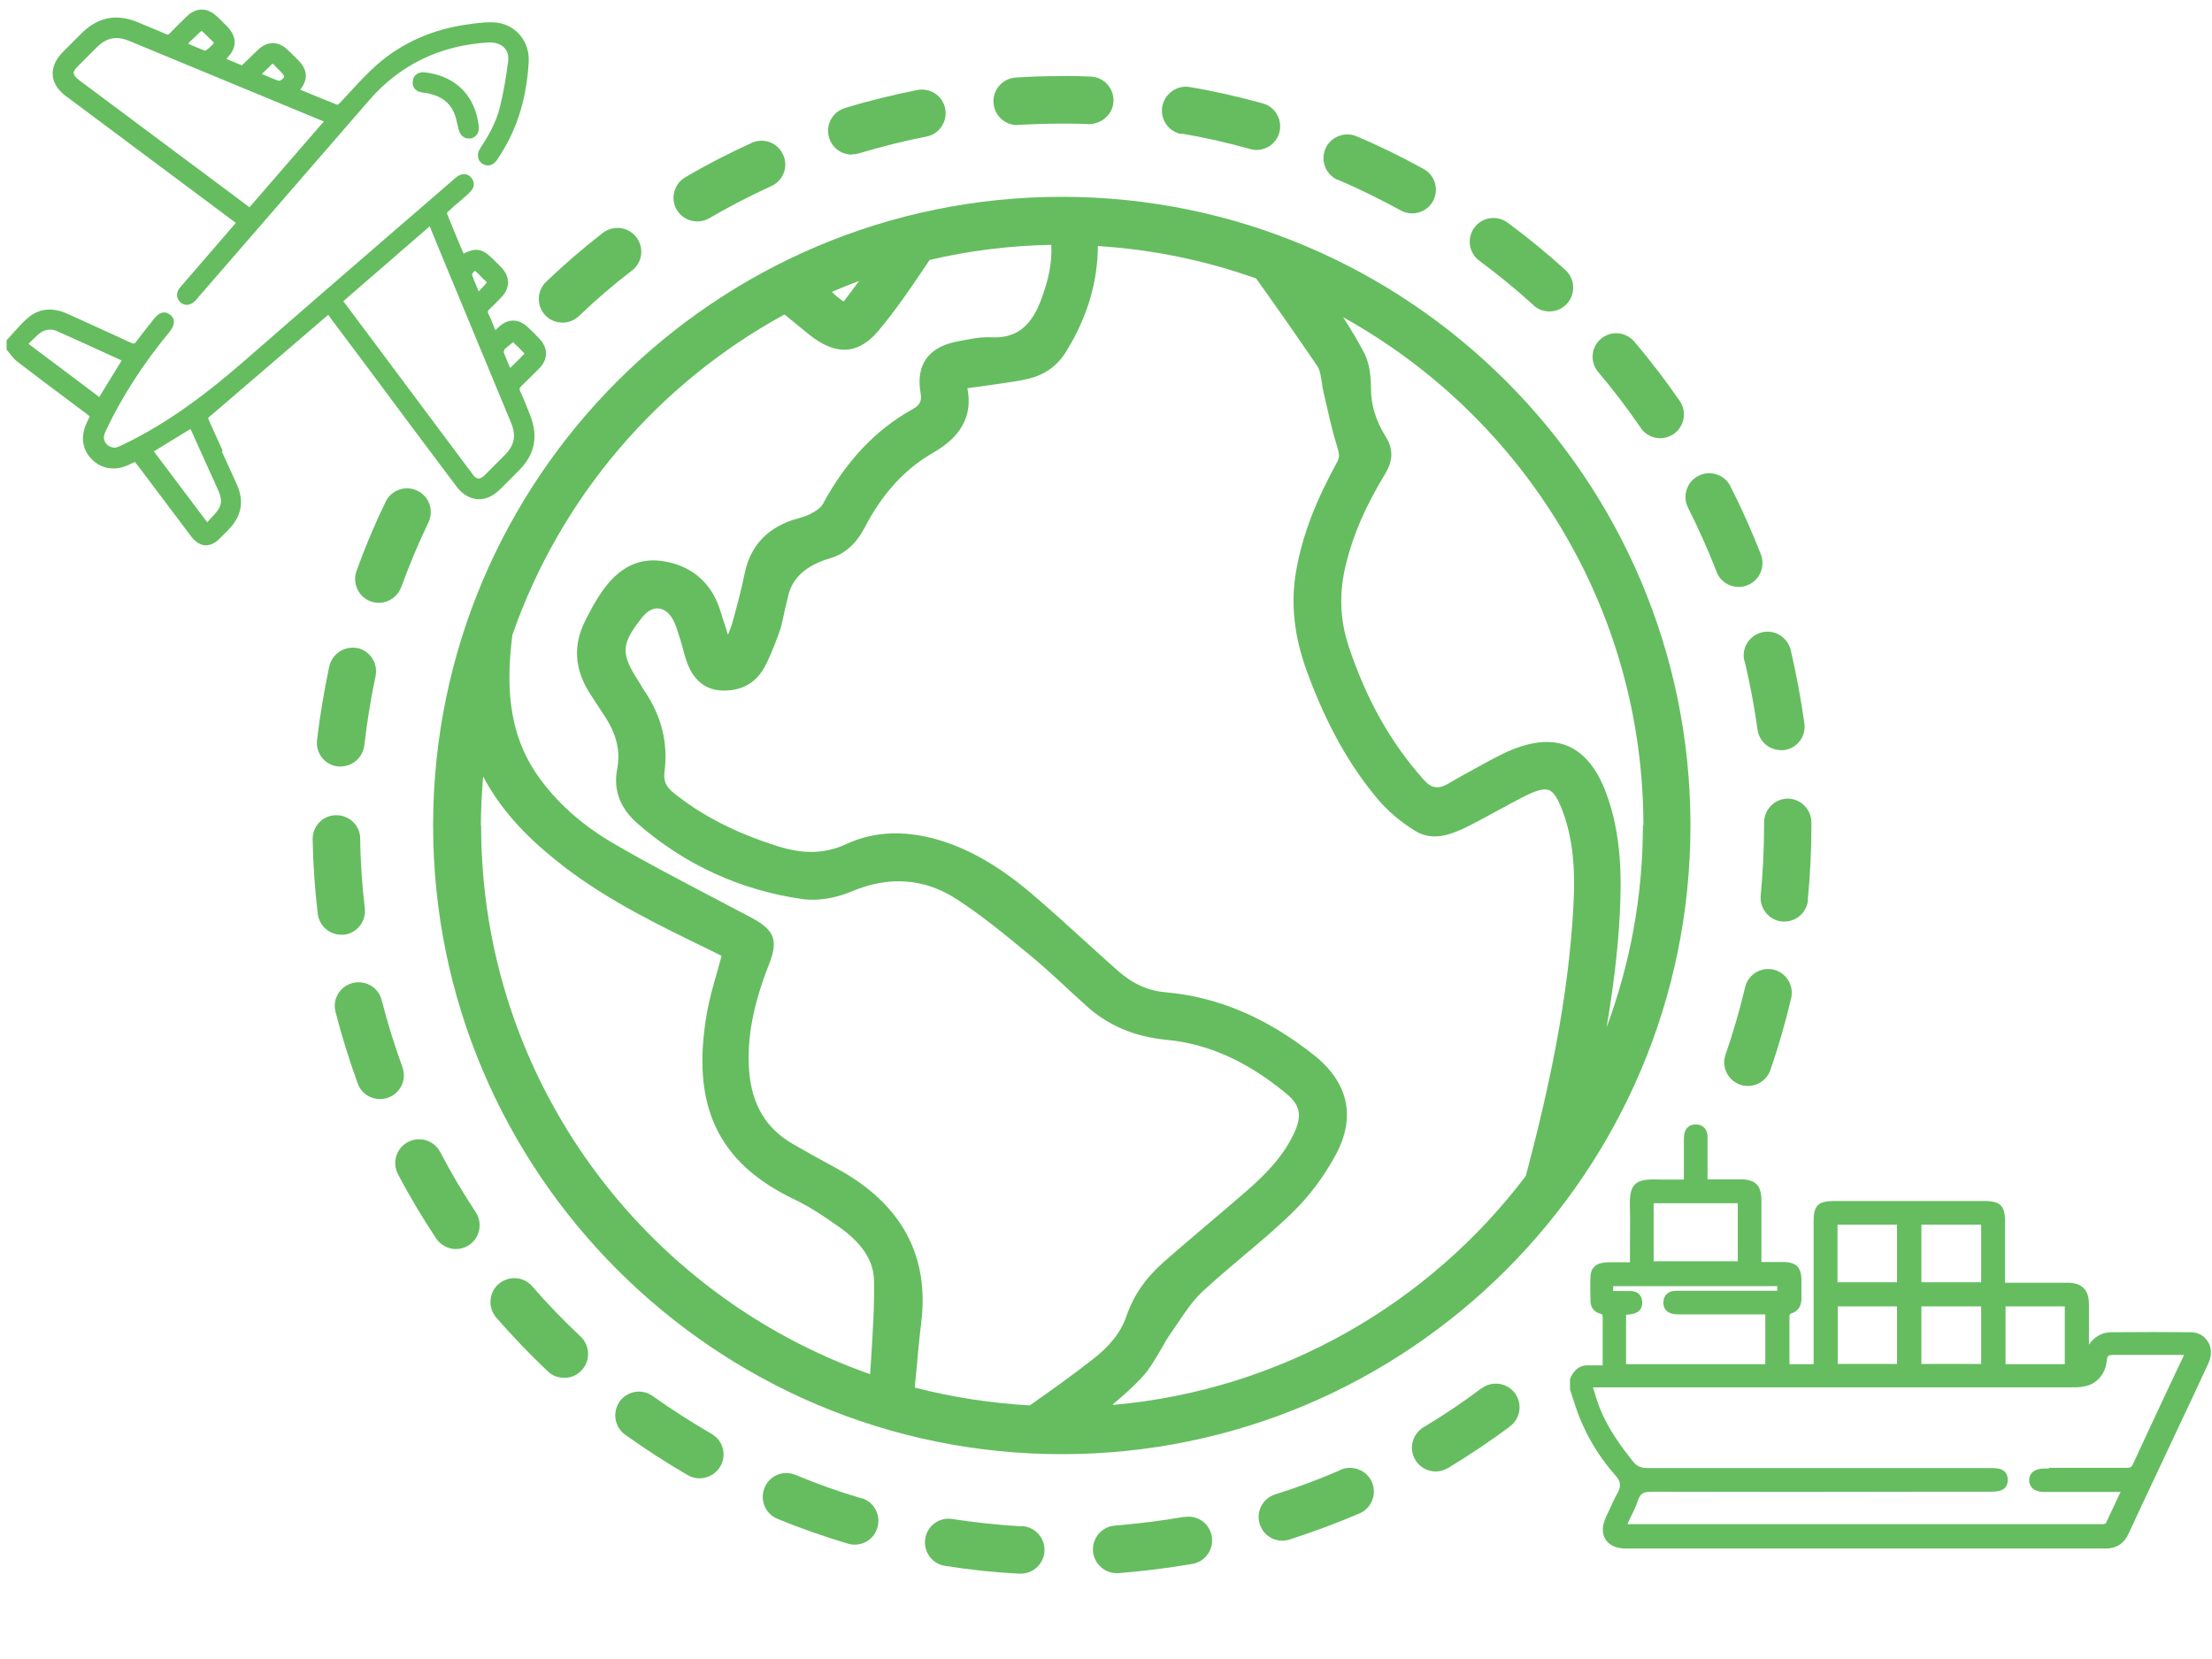
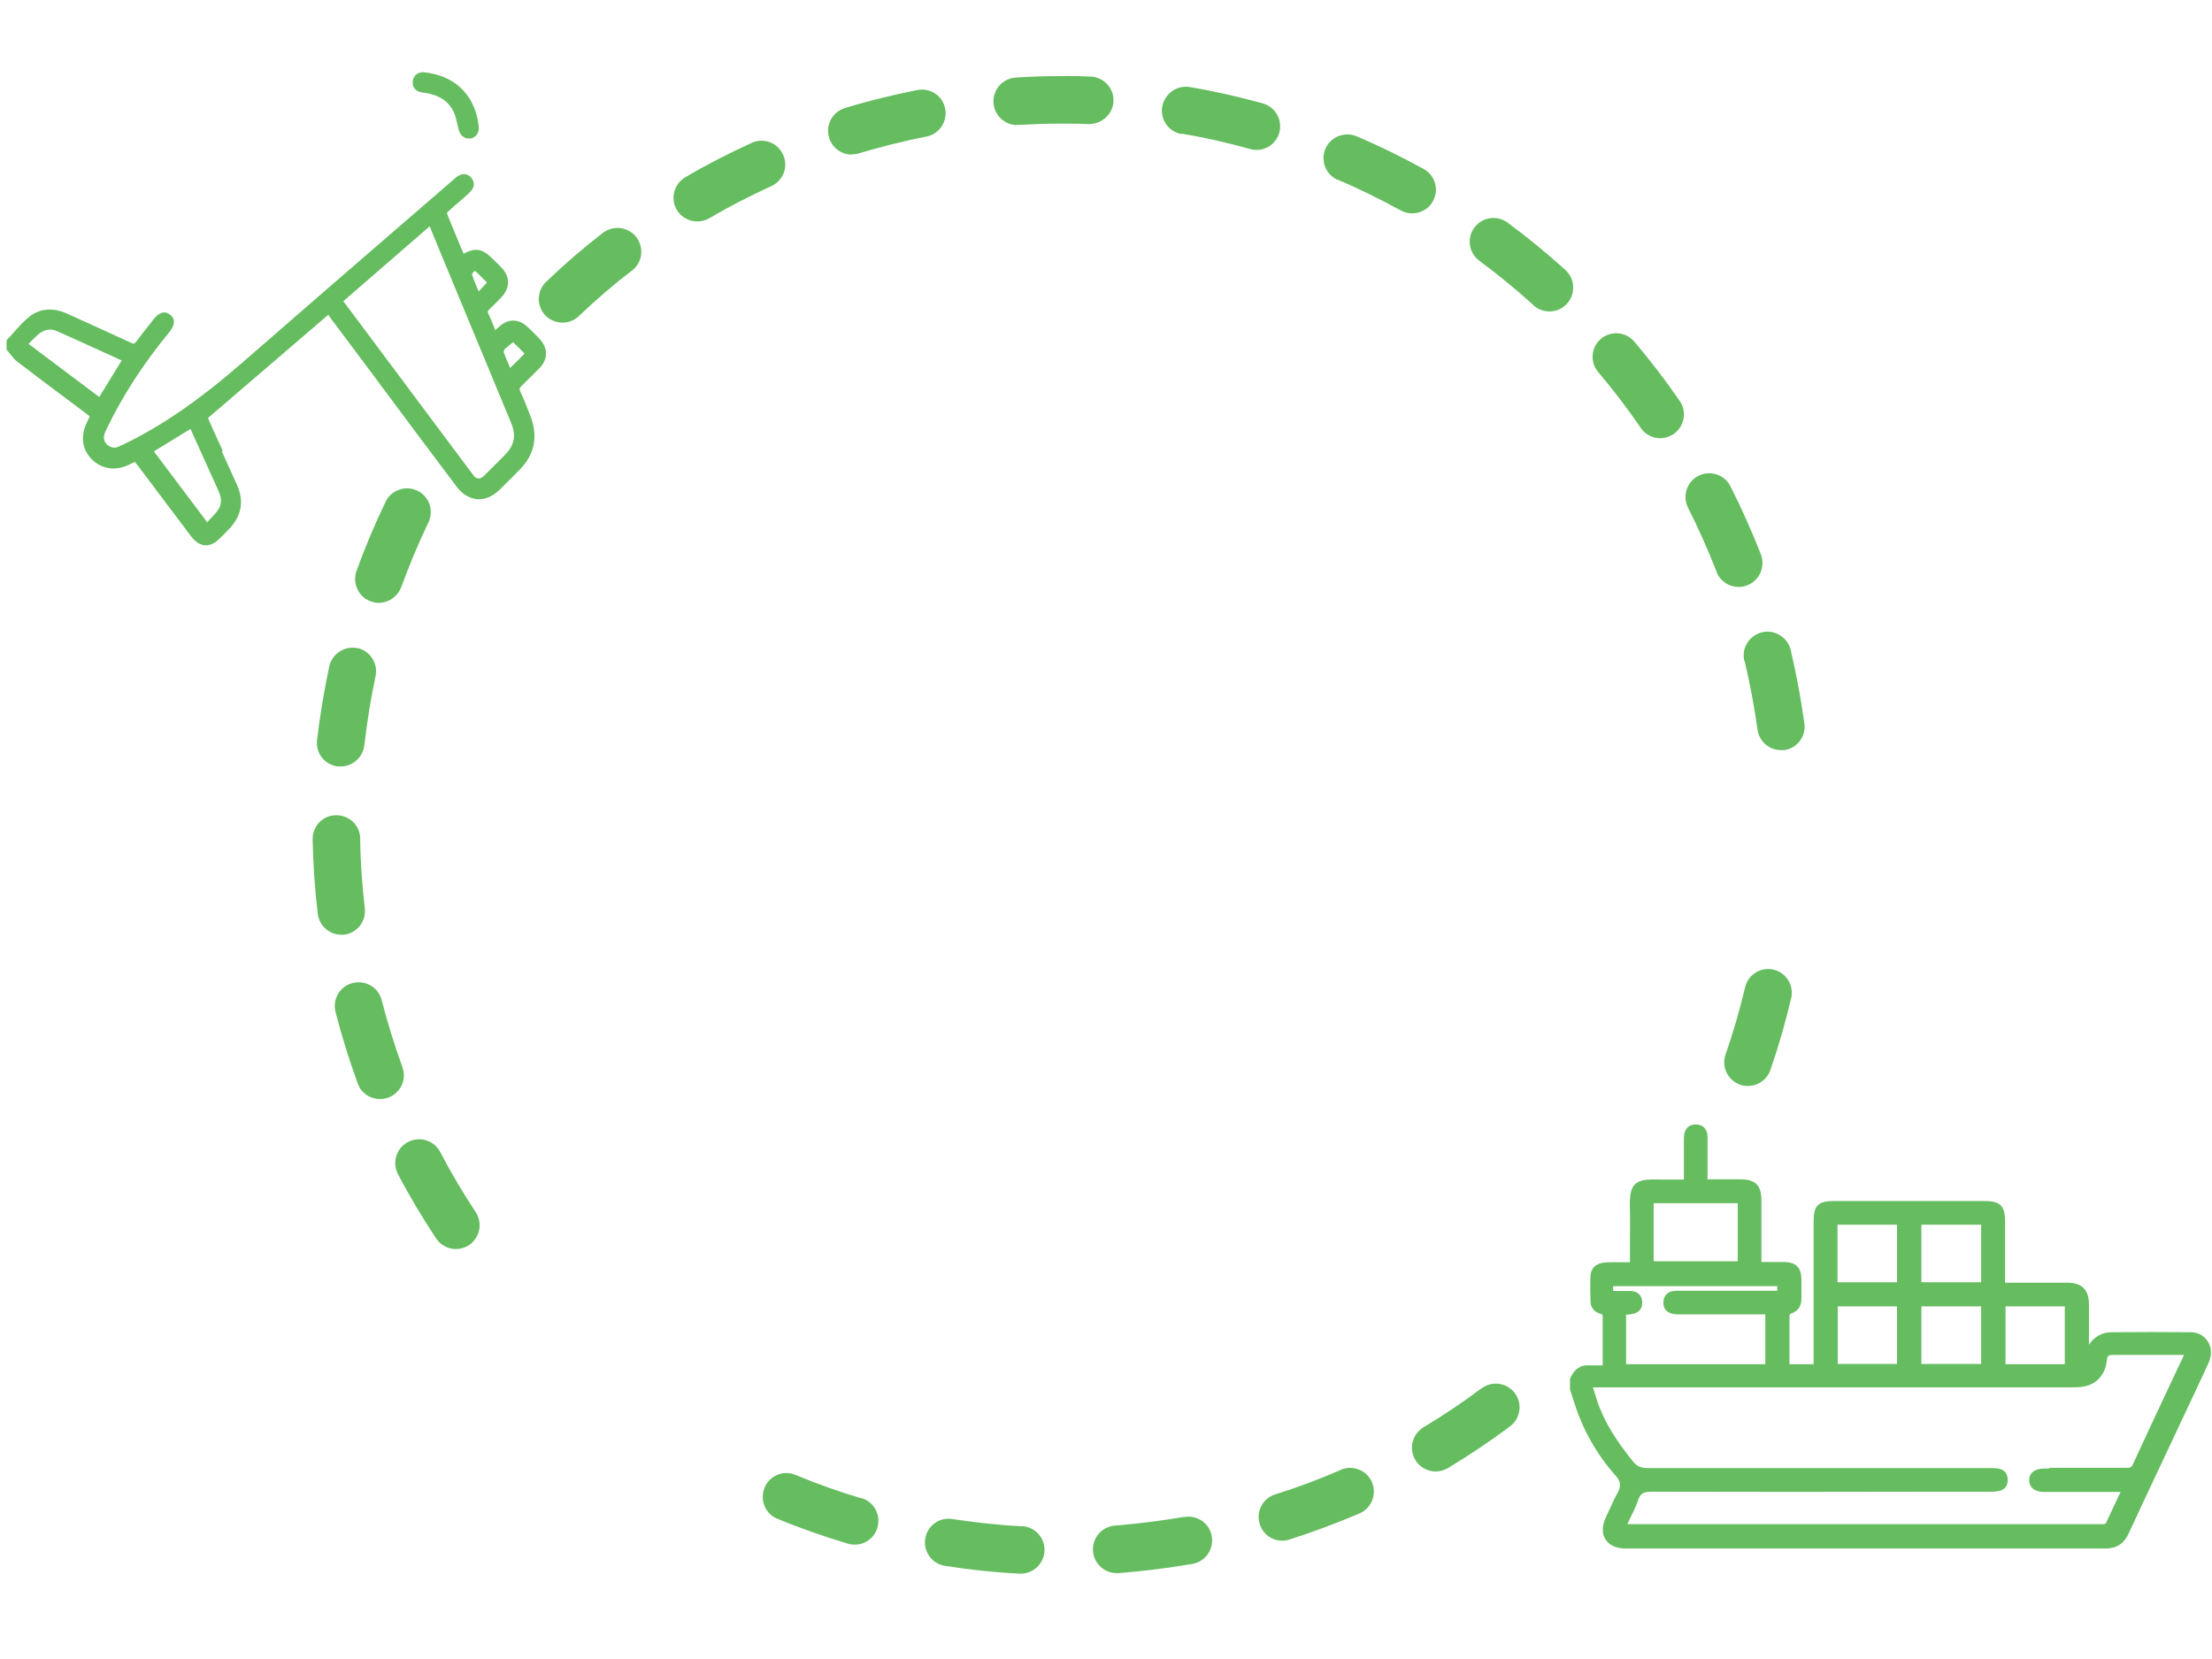
<svg xmlns="http://www.w3.org/2000/svg" width="80" height="60" viewBox="0 0 80 60" fill="none">
  <path d="M8.052 16.299L7.664 15.443C7.62 15.355 7.585 15.258 7.55 15.179L7.523 15.117L11.871 11.386C11.871 11.386 11.933 11.466 11.96 11.51L13.353 13.371C14.402 14.782 15.452 16.193 16.51 17.595C16.713 17.869 16.978 18.027 17.26 18.054C17.542 18.072 17.816 17.957 18.063 17.719C18.31 17.472 18.556 17.234 18.795 16.987C19.341 16.431 19.474 15.778 19.174 15.02C19.059 14.729 18.945 14.429 18.812 14.147C18.777 14.068 18.786 14.032 18.856 13.962C19.077 13.75 19.297 13.53 19.518 13.309C19.827 12.983 19.818 12.586 19.518 12.259C19.386 12.118 19.244 11.977 19.103 11.845C18.759 11.51 18.363 11.51 18.019 11.845L17.913 11.942L17.869 11.827C17.798 11.651 17.736 11.492 17.657 11.333C17.631 11.272 17.639 11.254 17.683 11.201C17.842 11.051 17.992 10.901 18.142 10.742C18.451 10.416 18.451 10.011 18.142 9.684C18.072 9.605 17.992 9.534 17.922 9.464L17.825 9.367C17.454 8.996 17.216 8.943 16.766 9.173L16.66 8.926C16.493 8.52 16.325 8.123 16.166 7.726C16.166 7.709 16.184 7.664 16.202 7.656C16.343 7.523 16.484 7.4 16.634 7.276C16.74 7.188 16.846 7.091 16.951 6.994C17.066 6.888 17.137 6.782 17.137 6.668C17.137 6.58 17.101 6.491 17.031 6.412C16.96 6.333 16.757 6.183 16.457 6.447C15.725 7.082 14.993 7.717 14.253 8.352C12.462 9.905 10.601 11.51 8.784 13.097C7.214 14.464 5.839 15.417 4.436 16.087C4.366 16.122 4.295 16.149 4.233 16.175C4.119 16.211 3.995 16.175 3.898 16.105C3.81 16.034 3.757 15.928 3.757 15.823C3.757 15.734 3.801 15.629 3.845 15.54C4.427 14.315 5.204 13.124 6.13 12.004C6.244 11.863 6.297 11.73 6.288 11.616C6.288 11.527 6.236 11.448 6.156 11.386C6.059 11.307 5.953 11.28 5.847 11.316C5.75 11.342 5.653 11.422 5.556 11.545L5.468 11.66C5.292 11.88 5.107 12.11 4.939 12.339C4.868 12.436 4.842 12.445 4.727 12.392C4.216 12.154 3.704 11.924 3.184 11.686C2.937 11.572 2.69 11.466 2.443 11.351C1.932 11.113 1.455 11.148 1.067 11.448C0.856 11.616 0.679 11.819 0.503 12.012C0.423 12.101 0.353 12.189 0.265 12.277L0.238 12.304V12.639L0.256 12.665C0.256 12.665 0.326 12.753 0.362 12.797C0.441 12.895 0.52 13 0.626 13.08C1.244 13.556 1.87 14.023 2.496 14.491L3.131 14.967C3.131 14.967 3.202 15.02 3.237 15.055H3.246L3.14 15.285C2.902 15.778 2.972 16.272 3.325 16.616C3.678 16.969 4.172 17.04 4.657 16.81L4.877 16.705C4.913 16.758 4.948 16.793 4.983 16.837L5.627 17.692C6.059 18.266 6.482 18.83 6.915 19.403C7.065 19.597 7.232 19.703 7.409 19.721C7.417 19.721 7.435 19.721 7.444 19.721C7.611 19.721 7.788 19.642 7.947 19.474C8.052 19.377 8.149 19.271 8.255 19.165C8.74 18.671 8.846 18.125 8.555 17.498C8.379 17.11 8.202 16.722 8.026 16.334L8.052 16.299ZM7.735 18.627C7.664 18.698 7.603 18.768 7.532 18.848L7.497 18.892L5.565 16.325L6.888 15.514L6.915 15.567C6.968 15.681 7.02 15.805 7.073 15.92C7.347 16.528 7.62 17.128 7.894 17.736C8.061 18.107 8.017 18.336 7.735 18.627ZM17.066 9.922C17.066 9.922 17.101 9.861 17.163 9.799C17.181 9.799 17.207 9.816 17.216 9.825C17.287 9.887 17.357 9.958 17.419 10.028C17.472 10.081 17.525 10.134 17.578 10.178C17.604 10.204 17.604 10.213 17.604 10.213C17.604 10.213 17.604 10.222 17.578 10.257C17.498 10.337 17.419 10.425 17.339 10.513L17.313 10.54C17.313 10.54 17.287 10.469 17.269 10.434C17.189 10.249 17.119 10.081 17.066 9.922ZM12.418 10.892L15.54 8.185C15.54 8.185 15.558 8.22 15.558 8.229L15.928 9.129C16.775 11.175 17.622 13.221 18.477 15.276C18.68 15.752 18.61 16.105 18.248 16.466L18.133 16.581C17.93 16.784 17.727 16.987 17.525 17.19C17.436 17.278 17.357 17.313 17.295 17.304C17.234 17.304 17.163 17.251 17.101 17.163C15.69 15.267 14.27 13.38 12.859 11.483L12.409 10.884L12.418 10.892ZM18.221 12.718C18.221 12.718 18.23 12.683 18.239 12.665C18.239 12.656 18.239 12.639 18.248 12.63L18.557 12.374L18.61 12.427C18.733 12.542 18.848 12.656 18.962 12.78C18.962 12.789 18.962 12.806 18.953 12.806C18.812 12.956 18.671 13.097 18.512 13.247L18.451 13.309L18.424 13.247C18.345 13.062 18.274 12.895 18.213 12.727L18.221 12.718ZM4.401 13.036L3.59 14.358L1.032 12.436C1.032 12.436 1.085 12.392 1.102 12.365C1.2 12.268 1.288 12.18 1.385 12.092C1.596 11.915 1.826 11.871 2.064 11.977C2.655 12.242 3.246 12.506 3.837 12.78L4.401 13.036Z" fill="#65BD60" />
-   <path d="M2.408 3.493C3.396 4.233 4.383 4.965 5.362 5.698L8.529 8.061L7.479 9.278C7.162 9.649 6.835 10.019 6.518 10.39C6.359 10.575 6.368 10.786 6.526 10.936C6.597 10.998 6.676 11.025 6.756 11.025C6.862 11.025 6.967 10.972 7.064 10.875C7.082 10.857 7.1 10.831 7.117 10.813L9.481 8.088C10.769 6.606 12.056 5.115 13.344 3.634C14.455 2.346 15.911 1.64 17.666 1.535C17.904 1.526 18.107 1.588 18.239 1.729C18.354 1.843 18.398 2.011 18.38 2.196C18.309 2.778 18.212 3.334 18.08 3.872C17.939 4.445 17.639 4.957 17.384 5.336C17.295 5.468 17.269 5.592 17.295 5.706C17.313 5.795 17.366 5.874 17.454 5.927C17.542 5.98 17.789 6.086 18.01 5.733C18.089 5.609 18.168 5.486 18.239 5.362C18.768 4.454 19.05 3.44 19.121 2.249C19.165 1.517 18.68 0.917 17.983 0.82C17.692 0.785 17.392 0.82 17.101 0.856L16.987 0.873C15.681 1.041 14.552 1.535 13.626 2.346C13.309 2.628 13.009 2.946 12.727 3.254C12.577 3.413 12.436 3.572 12.286 3.731C12.259 3.757 12.206 3.784 12.206 3.792C11.827 3.643 11.457 3.493 11.077 3.334L10.857 3.246C11.148 2.875 11.13 2.522 10.786 2.178C10.663 2.055 10.539 1.923 10.407 1.808C10.063 1.473 9.657 1.482 9.322 1.808C9.243 1.887 9.164 1.967 9.075 2.046C8.987 2.134 8.89 2.231 8.793 2.32C8.767 2.346 8.74 2.364 8.749 2.364C8.59 2.302 8.432 2.231 8.264 2.161L8.185 2.126L8.22 2.09C8.581 1.72 8.573 1.332 8.22 0.961C8.096 0.838 7.973 0.706 7.841 0.591C7.497 0.265 7.091 0.265 6.756 0.591C6.571 0.767 6.35 0.988 6.138 1.208C6.086 1.261 6.068 1.261 6.006 1.235C5.715 1.102 5.415 0.988 5.124 0.864L4.983 0.803C4.207 0.485 3.545 0.617 2.955 1.199C2.769 1.385 2.584 1.57 2.399 1.755L2.284 1.87C2.02 2.134 1.887 2.425 1.905 2.716C1.923 2.999 2.099 3.263 2.399 3.493H2.408ZM6.809 1.57L6.879 1.499C7.02 1.367 7.144 1.244 7.267 1.129C7.276 1.129 7.311 1.129 7.311 1.129C7.426 1.235 7.532 1.341 7.647 1.455L7.735 1.543C7.717 1.614 7.47 1.826 7.408 1.835C7.25 1.773 7.1 1.702 6.923 1.632L6.809 1.579V1.57ZM9.472 2.672L9.525 2.619C9.631 2.522 9.737 2.425 9.825 2.328C9.851 2.302 9.86 2.302 9.86 2.302C9.86 2.302 9.878 2.302 9.904 2.337C9.966 2.399 10.028 2.47 10.09 2.531L10.169 2.611C10.266 2.708 10.275 2.752 10.275 2.778C10.275 2.805 10.24 2.849 10.125 2.919C10.116 2.919 10.09 2.919 10.063 2.919C9.896 2.858 9.728 2.787 9.543 2.708L9.472 2.681V2.672ZM2.655 2.664C2.655 2.593 2.699 2.514 2.813 2.399L3.51 1.702C3.731 1.482 3.96 1.376 4.216 1.376C4.357 1.376 4.498 1.411 4.657 1.473C6.641 2.293 8.634 3.122 10.619 3.942L11.686 4.383C11.686 4.383 11.704 4.383 11.712 4.392L9.022 7.497C9.022 7.497 8.943 7.444 8.908 7.409C6.897 5.909 4.877 4.401 2.866 2.902C2.734 2.805 2.672 2.725 2.672 2.655L2.655 2.664Z" fill="#65BD60" />
  <path d="M15.284 2.611C15.091 2.628 14.958 2.734 14.932 2.911C14.896 3.114 14.993 3.272 15.188 3.325C15.249 3.343 15.311 3.352 15.382 3.361C15.417 3.361 15.452 3.369 15.487 3.378C15.946 3.475 16.246 3.696 16.413 4.057C16.475 4.198 16.51 4.348 16.546 4.516C16.563 4.578 16.572 4.631 16.59 4.692C16.643 4.886 16.775 5.01 16.951 5.01C16.969 5.01 16.995 5.01 17.013 5.01C17.216 4.974 17.34 4.798 17.313 4.578C17.313 4.516 17.295 4.454 17.287 4.384C17.11 3.361 16.378 2.708 15.302 2.611H15.284Z" fill="#65BD60" />
  <path d="M79.835 48.499C79.712 48.305 79.492 48.182 79.227 48.182C78.371 48.173 77.436 48.173 76.369 48.182C76.025 48.182 75.743 48.341 75.549 48.632V48.499C75.549 48.041 75.549 47.6 75.549 47.168C75.549 46.647 75.293 46.391 74.773 46.391C74.253 46.391 73.732 46.391 73.203 46.391H72.515C72.515 45.624 72.515 44.892 72.515 44.16C72.515 43.613 72.339 43.437 71.783 43.437H66.315C65.759 43.437 65.592 43.604 65.592 44.16V49.337H64.719V49.02C64.719 48.526 64.719 48.05 64.719 47.573C64.719 47.556 64.745 47.52 64.763 47.511C65.018 47.432 65.151 47.247 65.151 46.974C65.151 46.744 65.151 46.524 65.151 46.294C65.151 45.836 64.957 45.642 64.489 45.642C64.295 45.642 64.092 45.642 63.889 45.642H63.704V43.419C63.704 42.872 63.493 42.652 62.946 42.652H61.755V42.361C61.755 42.114 61.755 41.885 61.755 41.647V41.496C61.755 41.364 61.755 41.223 61.755 41.082C61.737 40.826 61.588 40.676 61.341 40.667C61.341 40.667 61.332 40.667 61.323 40.667C61.094 40.667 60.935 40.809 60.908 41.056C60.9 41.135 60.9 41.223 60.9 41.303V42.661C60.829 42.661 60.758 42.661 60.697 42.661C60.494 42.661 60.291 42.661 60.097 42.661C59.586 42.643 59.303 42.661 59.127 42.837C58.959 43.005 58.933 43.287 58.95 43.79C58.959 44.178 58.95 44.575 58.95 44.963C58.95 45.13 58.95 45.307 58.95 45.474V45.651H58.836C58.712 45.651 58.589 45.651 58.474 45.651H58.36C58.236 45.651 58.104 45.651 57.98 45.668C57.707 45.703 57.531 45.88 57.522 46.153C57.504 46.48 57.522 46.806 57.522 47.062C57.522 47.282 57.663 47.459 57.874 47.511C57.954 47.529 57.963 47.547 57.963 47.653C57.963 47.97 57.963 48.279 57.963 48.596V49.381C57.919 49.381 57.866 49.381 57.822 49.381C57.654 49.381 57.495 49.381 57.345 49.381C57.019 49.417 56.86 49.672 56.781 49.875V50.228V50.254C56.834 50.404 56.878 50.563 56.931 50.713C57.239 51.701 57.742 52.592 58.43 53.368C58.615 53.571 58.633 53.747 58.51 53.976C58.395 54.179 58.298 54.4 58.201 54.611C58.166 54.691 58.13 54.77 58.086 54.858C57.936 55.176 57.927 55.467 58.069 55.678C58.201 55.89 58.465 56.005 58.801 56.005H64.004C68.052 56.005 72.092 56.005 76.14 56.005C76.546 56.005 76.819 55.828 76.987 55.458C77.322 54.726 77.675 53.985 78.019 53.253L78.918 51.339C79.236 50.66 79.562 49.981 79.871 49.302C79.994 49.029 79.994 48.746 79.853 48.526L79.835 48.499ZM59.806 45.615V43.516H62.849V45.615H59.806ZM68.608 47.247V49.328H66.465V47.247H68.608ZM66.456 46.374V44.292H68.608V46.374H66.456ZM69.49 46.374V44.292H71.651V46.374H69.49ZM69.49 49.328V47.247H71.651V49.328H69.49ZM72.533 49.337V47.247H74.676V49.337H72.533ZM74.12 53.112H74.059C74.059 53.112 73.979 53.112 73.935 53.112C73.767 53.112 73.635 53.147 73.538 53.218C73.441 53.288 73.388 53.403 73.388 53.535C73.388 53.659 73.45 53.959 73.944 53.959C74.561 53.959 75.188 53.959 75.805 53.959H76.696L76.634 54.082C76.466 54.435 76.308 54.77 76.158 55.096C76.158 55.096 76.122 55.114 76.087 55.123C76.061 55.123 76.016 55.123 75.981 55.123H58.853C58.889 55.061 58.915 54.999 58.942 54.938C59.056 54.708 59.162 54.497 59.242 54.258C59.33 53.994 59.462 53.95 59.736 53.95C63.105 53.959 66.527 53.959 69.843 53.95H71.968C72.065 53.95 72.189 53.95 72.295 53.923C72.506 53.879 72.621 53.729 72.612 53.509C72.612 53.288 72.48 53.147 72.268 53.112C72.162 53.094 72.048 53.094 71.942 53.094H69.472C66.183 53.094 62.893 53.094 59.594 53.094C59.339 53.094 59.197 53.033 59.047 52.839C58.624 52.309 58.148 51.666 57.848 50.898C57.778 50.722 57.725 50.537 57.663 50.343C57.645 50.29 57.628 50.228 57.61 50.175H62.099C66.368 50.175 70.645 50.175 74.914 50.175C75.091 50.175 75.258 50.175 75.426 50.131C75.831 50.043 76.122 49.708 76.184 49.284C76.219 49.002 76.228 49.002 76.51 49.002H78.989C78.989 49.002 78.962 49.064 78.945 49.099L78.477 50.087C78.027 51.039 77.586 51.992 77.145 52.944C77.093 53.059 77.048 53.086 76.934 53.086C76.237 53.086 75.54 53.086 74.844 53.086H74.094L74.12 53.112ZM64.295 46.682H62.999C62.258 46.682 61.517 46.682 60.758 46.682H60.741C60.67 46.682 60.591 46.682 60.52 46.691C60.309 46.718 60.176 46.859 60.159 47.071C60.141 47.3 60.256 47.459 60.476 47.511C60.582 47.538 60.679 47.538 60.767 47.538C61.491 47.538 62.223 47.538 62.946 47.538H63.845V49.337H58.809V47.547H58.818C58.898 47.547 58.968 47.538 59.039 47.52C59.277 47.476 59.409 47.318 59.392 47.088C59.383 46.85 59.233 46.7 58.986 46.691C58.818 46.691 58.66 46.691 58.483 46.691H58.342V46.515H64.278V46.691L64.295 46.682Z" fill="#65BD60" />
-   <path d="M61.138 29.855C61.138 17.322 50.942 7.118 38.401 7.118C25.859 7.118 15.664 17.313 15.664 29.855C15.664 42.396 25.859 52.592 38.401 52.592C50.942 52.592 61.138 42.396 61.138 29.855ZM59.418 29.855C59.418 32.421 58.95 34.882 58.104 37.157C58.324 35.843 58.51 34.476 58.58 33.083C58.651 31.76 58.651 30.199 58.095 28.699C57.769 27.808 57.301 27.235 56.702 26.98C56.111 26.733 55.379 26.803 54.523 27.182C54.311 27.279 54.108 27.385 53.906 27.491L53.632 27.641C53.209 27.87 52.786 28.1 52.371 28.346C52.018 28.549 51.763 28.514 51.489 28.197C50.298 26.865 49.416 25.295 48.781 23.39C48.455 22.411 48.42 21.423 48.684 20.382C48.94 19.333 49.39 18.301 50.096 17.137C50.387 16.652 50.395 16.237 50.113 15.787C49.752 15.205 49.584 14.641 49.584 14.059C49.584 13.521 49.505 13.089 49.337 12.762C49.108 12.321 48.843 11.889 48.579 11.475C55.052 15.064 59.436 21.961 59.436 29.863L59.418 29.855ZM30.507 10.901C30.392 10.831 30.207 10.681 30.084 10.557C30.41 10.416 30.736 10.284 31.072 10.161L30.516 10.901H30.507ZM28.39 11.386L28.434 11.422C28.726 11.66 29.008 11.898 29.308 12.136C29.74 12.471 30.145 12.648 30.534 12.648C30.966 12.648 31.372 12.427 31.742 11.995C32.386 11.236 32.95 10.399 33.497 9.587L33.62 9.402C35.04 9.067 36.513 8.882 38.022 8.855C38.057 9.543 37.898 10.161 37.695 10.725C37.325 11.801 36.76 12.251 35.834 12.198C35.455 12.18 35.093 12.259 34.732 12.33L34.582 12.357C33.559 12.568 33.118 13.212 33.294 14.217C33.347 14.5 33.268 14.659 33.003 14.8C31.671 15.54 30.604 16.669 29.758 18.23C29.678 18.38 29.458 18.513 29.299 18.592C29.175 18.654 29.034 18.698 28.893 18.742C28.814 18.768 28.726 18.786 28.646 18.812C27.703 19.139 27.129 19.783 26.935 20.726C26.812 21.326 26.653 21.917 26.503 22.464C26.459 22.631 26.397 22.79 26.327 22.958C26.3 22.861 26.265 22.764 26.238 22.667L26.168 22.455C26.106 22.252 26.044 22.049 25.965 21.846C25.612 20.965 24.907 20.418 23.91 20.285C23.072 20.18 22.375 20.532 21.776 21.388C21.529 21.741 21.335 22.111 21.158 22.464C20.726 23.328 20.779 24.192 21.308 25.039C21.485 25.321 21.67 25.595 21.855 25.877C22.296 26.538 22.446 27.165 22.323 27.8C22.173 28.558 22.419 29.22 23.046 29.775C24.774 31.284 26.794 32.201 29.034 32.518C29.555 32.589 30.207 32.492 30.789 32.245C32.139 31.672 33.418 31.76 34.582 32.509C35.473 33.083 36.31 33.771 37.122 34.441L37.21 34.511C37.748 34.953 38.268 35.438 38.771 35.905L39.283 36.372C40.068 37.087 41.02 37.492 42.193 37.607C43.693 37.748 45.104 38.383 46.515 39.547C47.07 40.006 47.114 40.403 46.709 41.17C46.259 42.026 45.553 42.678 44.857 43.269C44.477 43.596 44.098 43.922 43.71 44.248C43.163 44.716 42.617 45.174 42.078 45.651C41.426 46.224 40.994 46.859 40.738 47.6C40.544 48.173 40.147 48.685 39.477 49.196C38.754 49.761 37.995 50.299 37.245 50.828C35.817 50.748 34.423 50.528 33.083 50.184C33.109 49.911 33.135 49.628 33.162 49.355C33.206 48.861 33.25 48.376 33.312 47.882C33.629 45.43 32.615 43.543 30.287 42.273C29.749 41.982 29.211 41.682 28.673 41.373C27.703 40.809 27.191 39.953 27.094 38.736C27.006 37.563 27.235 36.337 27.817 34.864C28.152 34.009 28.011 33.638 27.191 33.197C26.75 32.968 26.309 32.73 25.868 32.501C24.66 31.866 23.407 31.213 22.208 30.516C21.052 29.846 20.126 29.017 19.456 28.064C18.31 26.442 18.327 24.598 18.53 22.967C20.259 17.992 23.804 13.865 28.364 11.378L28.39 11.386ZM17.392 29.855C17.392 29.255 17.428 28.664 17.472 28.082C18.257 29.573 19.456 30.622 20.47 31.398C22.049 32.598 23.848 33.471 25.586 34.317L25.824 34.432C25.921 34.476 26.009 34.529 26.097 34.573C26.044 34.767 25.991 34.961 25.939 35.147C25.789 35.658 25.656 36.134 25.568 36.628C24.977 39.98 25.956 42.061 28.743 43.384C29.299 43.649 29.828 44.01 30.331 44.363C31.177 44.954 31.592 45.589 31.61 46.303C31.627 47.247 31.566 48.173 31.504 49.161C31.495 49.337 31.477 49.523 31.468 49.699C23.284 46.824 17.401 39.027 17.401 29.872L17.392 29.855ZM40.253 50.784C40.614 50.484 40.958 50.175 41.276 49.84C41.567 49.531 41.779 49.161 41.99 48.799C42.105 48.588 42.228 48.376 42.37 48.182C42.44 48.085 42.502 47.979 42.572 47.882C42.846 47.476 43.128 47.053 43.472 46.727C43.957 46.277 44.477 45.836 44.98 45.413C45.58 44.91 46.197 44.389 46.762 43.834C47.344 43.269 47.873 42.564 48.296 41.788C49.055 40.403 48.773 39.142 47.494 38.136C45.774 36.787 44.036 36.055 42.158 35.887C41.514 35.834 40.958 35.579 40.412 35.094C39.962 34.697 39.521 34.291 39.08 33.894C38.524 33.383 37.96 32.88 37.386 32.386C36.258 31.416 35.226 30.798 34.141 30.437C32.844 30.014 31.654 30.04 30.613 30.525C29.846 30.878 29.078 30.904 28.126 30.604C26.609 30.128 25.374 29.493 24.36 28.673C24.078 28.444 23.989 28.232 24.034 27.906C24.166 26.883 23.928 25.904 23.319 25.004C23.275 24.933 23.231 24.863 23.187 24.792L23.108 24.66C22.437 23.628 22.455 23.302 23.222 22.332C23.398 22.111 23.601 21.988 23.804 22.005C23.998 22.014 24.183 22.146 24.325 22.384C24.422 22.552 24.483 22.746 24.545 22.949L24.607 23.143C24.642 23.258 24.677 23.372 24.704 23.487C24.748 23.637 24.783 23.778 24.836 23.928C25.065 24.572 25.471 24.924 26.044 24.969C26.741 25.021 27.297 24.739 27.623 24.175C27.835 23.804 27.985 23.39 28.135 23.002L28.179 22.878C28.241 22.711 28.285 22.526 28.32 22.358C28.337 22.279 28.355 22.199 28.373 22.111C28.426 21.899 28.47 21.714 28.505 21.555C28.652 20.897 29.161 20.441 30.031 20.188C30.56 20.03 30.966 19.668 31.274 19.077C31.918 17.842 32.721 16.969 33.726 16.387C34.397 15.999 35.243 15.338 34.987 14.041L35.173 14.015C35.481 13.97 35.773 13.935 36.063 13.891L36.293 13.856C36.602 13.812 36.919 13.768 37.228 13.688C37.801 13.547 38.26 13.212 38.568 12.7C39.336 11.448 39.697 10.196 39.706 8.899C41.699 9.023 43.622 9.428 45.43 10.072C46.18 11.122 46.929 12.189 47.653 13.256C47.741 13.397 47.767 13.6 47.803 13.812C47.82 13.935 47.838 14.059 47.864 14.173L47.979 14.667C48.093 15.161 48.208 15.681 48.367 16.175C48.438 16.414 48.455 16.528 48.367 16.696C47.582 18.125 47.106 19.359 46.885 20.603C46.665 21.802 46.797 23.02 47.282 24.325C47.979 26.221 48.825 27.729 49.875 28.955C50.219 29.352 50.651 29.722 51.18 30.049C51.789 30.428 52.433 30.207 53.032 29.916C53.421 29.722 53.809 29.511 54.179 29.308C54.488 29.14 54.788 28.973 55.105 28.814C55.573 28.576 55.846 28.505 56.022 28.576C56.199 28.646 56.349 28.884 56.534 29.387C56.957 30.552 56.957 31.76 56.904 32.792C56.719 36.161 56.005 39.433 55.184 42.529C51.692 47.141 46.347 50.272 40.262 50.81L40.253 50.784Z" fill="#65BD60" />
  <path d="M20.347 11.668C20.558 11.668 20.77 11.589 20.938 11.43C21.546 10.848 22.19 10.292 22.86 9.781C23.24 9.49 23.302 8.952 23.01 8.573C22.719 8.202 22.181 8.132 21.802 8.423C21.096 8.969 20.409 9.56 19.756 10.187C19.412 10.513 19.394 11.06 19.721 11.404C19.888 11.58 20.118 11.668 20.347 11.668Z" fill="#65BD60" />
-   <path d="M65.38 32.553C65.468 31.663 65.512 30.763 65.512 29.854V29.749C65.512 29.272 65.124 28.884 64.657 28.884C64.189 28.884 63.801 29.272 63.801 29.749V29.854C63.801 30.701 63.757 31.548 63.678 32.386C63.634 32.862 63.978 33.276 64.445 33.329C64.472 33.329 64.507 33.329 64.533 33.329C64.974 33.329 65.345 32.994 65.389 32.553H65.38Z" fill="#65BD60" />
  <path d="M63.096 23.901C63.29 24.721 63.449 25.559 63.563 26.388C63.625 26.82 63.986 27.129 64.41 27.129C64.445 27.129 64.489 27.129 64.525 27.129C64.992 27.067 65.327 26.635 65.257 26.159C65.133 25.268 64.966 24.377 64.763 23.504C64.648 23.046 64.18 22.755 63.722 22.869C63.263 22.984 62.972 23.442 63.087 23.91L63.096 23.901Z" fill="#65BD60" />
  <path d="M64.145 35.067C63.687 34.961 63.219 35.243 63.113 35.711C62.919 36.531 62.681 37.351 62.408 38.136C62.249 38.586 62.487 39.071 62.937 39.23C63.025 39.265 63.122 39.274 63.219 39.274C63.572 39.274 63.907 39.054 64.031 38.692C64.322 37.845 64.577 36.972 64.78 36.099C64.886 35.64 64.604 35.173 64.136 35.067H64.145Z" fill="#65BD60" />
  <path d="M30.807 5.583C30.886 5.583 30.975 5.574 31.054 5.548C31.857 5.31 32.686 5.098 33.506 4.939C33.973 4.851 34.273 4.392 34.185 3.934C34.097 3.466 33.647 3.166 33.179 3.255C32.297 3.431 31.416 3.643 30.56 3.907C30.102 4.048 29.846 4.525 29.987 4.983C30.102 5.354 30.437 5.592 30.807 5.592V5.583Z" fill="#65BD60" />
  <path d="M48.385 6.5C49.152 6.826 49.919 7.205 50.66 7.611C50.792 7.682 50.933 7.717 51.075 7.717C51.374 7.717 51.674 7.558 51.824 7.276C52.053 6.861 51.904 6.341 51.489 6.112C50.704 5.68 49.884 5.274 49.064 4.93C48.632 4.745 48.12 4.948 47.935 5.38C47.749 5.821 47.952 6.323 48.385 6.509V6.5Z" fill="#65BD60" />
  <path d="M62.081 20.682C62.214 21.026 62.54 21.229 62.884 21.229C62.99 21.229 63.096 21.211 63.193 21.167C63.634 21 63.854 20.497 63.687 20.056C63.36 19.218 62.99 18.389 62.584 17.587C62.372 17.163 61.852 16.995 61.429 17.207C61.005 17.419 60.838 17.939 61.05 18.363C61.429 19.112 61.773 19.888 62.081 20.673V20.682Z" fill="#65BD60" />
  <path d="M42.74 4.833C43.569 4.974 44.398 5.159 45.209 5.389C45.289 5.406 45.359 5.424 45.439 5.424C45.818 5.424 46.162 5.177 46.268 4.798C46.391 4.339 46.127 3.863 45.668 3.739C44.804 3.501 43.922 3.298 43.031 3.148C42.564 3.069 42.123 3.387 42.034 3.854C41.955 4.321 42.264 4.771 42.74 4.851V4.833Z" fill="#65BD60" />
  <path d="M55.458 11.042C55.625 11.192 55.828 11.263 56.04 11.263C56.278 11.263 56.507 11.166 56.675 10.98C56.992 10.628 56.966 10.081 56.613 9.763C55.952 9.164 55.246 8.582 54.523 8.052C54.144 7.77 53.606 7.85 53.324 8.229C53.041 8.608 53.121 9.146 53.5 9.428C54.179 9.931 54.832 10.469 55.458 11.033V11.042Z" fill="#65BD60" />
  <path d="M25.215 8.008C25.365 8.008 25.515 7.973 25.648 7.894C26.371 7.47 27.129 7.082 27.896 6.73C28.329 6.536 28.523 6.024 28.32 5.592C28.126 5.16 27.614 4.966 27.182 5.169C26.371 5.539 25.559 5.953 24.783 6.412C24.378 6.65 24.236 7.179 24.474 7.585C24.633 7.859 24.924 8.008 25.215 8.008Z" fill="#65BD60" />
  <path d="M59.339 15.479C59.506 15.717 59.771 15.849 60.044 15.849C60.212 15.849 60.379 15.796 60.529 15.699C60.917 15.426 61.023 14.896 60.75 14.5C60.238 13.759 59.691 13.044 59.109 12.356C58.8 11.995 58.263 11.951 57.901 12.251C57.539 12.559 57.495 13.097 57.804 13.459C58.351 14.103 58.862 14.782 59.339 15.47V15.479Z" fill="#65BD60" />
  <path d="M36.795 4.515C36.795 4.515 36.831 4.515 36.848 4.515C37.351 4.489 37.863 4.471 38.383 4.471C38.709 4.471 39.053 4.471 39.38 4.489C39.838 4.489 40.253 4.136 40.27 3.66C40.288 3.184 39.918 2.787 39.441 2.769C39.089 2.752 38.692 2.743 38.374 2.752C37.827 2.752 37.281 2.769 36.743 2.804C36.266 2.831 35.905 3.237 35.931 3.713C35.958 4.171 36.337 4.524 36.787 4.524L36.795 4.515Z" fill="#65BD60" />
-   <path d="M19.253 46.524C18.945 46.162 18.398 46.127 18.036 46.435C17.674 46.744 17.639 47.291 17.948 47.653C18.539 48.332 19.165 48.984 19.818 49.602C19.985 49.761 20.197 49.831 20.409 49.831C20.638 49.831 20.867 49.743 21.035 49.558C21.361 49.214 21.343 48.667 21 48.34C20.382 47.758 19.791 47.15 19.244 46.515L19.253 46.524Z" fill="#65BD60" />
  <path d="M42.837 54.858C42.017 54.999 41.17 55.105 40.323 55.175C39.847 55.211 39.494 55.625 39.53 56.102C39.565 56.551 39.944 56.895 40.385 56.895C40.403 56.895 40.429 56.895 40.447 56.895C41.346 56.825 42.246 56.71 43.128 56.56C43.596 56.481 43.904 56.031 43.825 55.563C43.745 55.096 43.304 54.779 42.828 54.867L42.837 54.858Z" fill="#65BD60" />
  <path d="M31.151 54.188C30.348 53.95 29.546 53.667 28.77 53.341C28.329 53.156 27.826 53.367 27.65 53.809C27.473 54.249 27.676 54.752 28.117 54.929C28.946 55.273 29.81 55.572 30.666 55.828C30.745 55.855 30.834 55.864 30.913 55.864C31.283 55.864 31.627 55.625 31.733 55.246C31.865 54.788 31.61 54.311 31.151 54.179V54.188Z" fill="#65BD60" />
  <path d="M36.954 55.202C36.116 55.158 35.27 55.061 34.441 54.938C33.973 54.858 33.532 55.185 33.462 55.652C33.391 56.12 33.709 56.56 34.176 56.631C35.067 56.772 35.967 56.869 36.866 56.913C36.884 56.913 36.901 56.913 36.919 56.913C37.369 56.913 37.748 56.56 37.775 56.102C37.801 55.626 37.439 55.22 36.963 55.194L36.954 55.202Z" fill="#65BD60" />
  <path d="M48.482 53.165C47.706 53.5 46.912 53.8 46.118 54.047C45.668 54.188 45.412 54.673 45.562 55.123C45.677 55.493 46.012 55.722 46.383 55.722C46.471 55.722 46.559 55.705 46.638 55.678C47.494 55.405 48.34 55.087 49.169 54.735C49.602 54.55 49.804 54.038 49.619 53.606C49.434 53.174 48.923 52.971 48.49 53.156L48.482 53.165Z" fill="#65BD60" />
  <path d="M53.579 50.21C52.909 50.713 52.203 51.189 51.48 51.621C51.075 51.868 50.942 52.397 51.189 52.803C51.348 53.068 51.63 53.218 51.93 53.218C52.08 53.218 52.23 53.173 52.371 53.094C53.138 52.627 53.897 52.124 54.611 51.586C54.99 51.304 55.07 50.766 54.788 50.386C54.505 50.007 53.967 49.928 53.588 50.21H53.579Z" fill="#65BD60" />
  <path d="M12.436 33.806C12.912 33.753 13.247 33.32 13.194 32.853C13.097 32.024 13.035 31.168 13.027 30.331C13.027 29.863 12.639 29.484 12.171 29.484C12.171 29.484 12.162 29.484 12.153 29.484C11.677 29.484 11.298 29.881 11.307 30.357C11.324 31.257 11.386 32.165 11.492 33.047C11.545 33.488 11.915 33.806 12.348 33.806C12.383 33.806 12.418 33.806 12.444 33.806H12.436Z" fill="#65BD60" />
  <path d="M12.93 23.442C12.471 23.345 12.012 23.637 11.907 24.104C11.721 24.986 11.571 25.877 11.466 26.767C11.413 27.244 11.748 27.667 12.224 27.72C12.259 27.72 12.286 27.72 12.321 27.72C12.753 27.72 13.124 27.394 13.177 26.953C13.274 26.124 13.406 25.277 13.582 24.457C13.679 23.989 13.388 23.54 12.921 23.434L12.93 23.442Z" fill="#65BD60" />
  <path d="M14.517 21.22C14.808 20.426 15.134 19.641 15.496 18.892C15.699 18.459 15.523 17.948 15.09 17.745C14.667 17.542 14.147 17.719 13.944 18.151C13.556 18.953 13.203 19.791 12.894 20.647C12.736 21.096 12.965 21.59 13.406 21.749C13.503 21.784 13.6 21.802 13.697 21.802C14.05 21.802 14.376 21.582 14.508 21.238L14.517 21.22Z" fill="#65BD60" />
  <path d="M14.552 38.586C14.261 37.792 14.014 36.981 13.803 36.169C13.688 35.711 13.221 35.437 12.753 35.552C12.295 35.667 12.012 36.134 12.136 36.602C12.356 37.466 12.63 38.339 12.938 39.186C13.062 39.538 13.397 39.75 13.75 39.75C13.847 39.75 13.944 39.733 14.041 39.697C14.491 39.53 14.72 39.036 14.552 38.595V38.586Z" fill="#65BD60" />
-   <path d="M25.736 51.859C25.012 51.436 24.289 50.978 23.61 50.492C23.222 50.21 22.684 50.307 22.411 50.687C22.137 51.075 22.226 51.613 22.605 51.886C23.337 52.406 24.095 52.9 24.871 53.35C25.004 53.429 25.154 53.465 25.303 53.465C25.603 53.465 25.894 53.306 26.053 53.033C26.291 52.618 26.15 52.098 25.736 51.859Z" fill="#65BD60" />
  <path d="M15.919 41.664C15.699 41.241 15.178 41.082 14.755 41.302C14.332 41.523 14.173 42.043 14.394 42.467C14.808 43.26 15.276 44.036 15.77 44.786C15.937 45.033 16.21 45.174 16.484 45.174C16.643 45.174 16.81 45.13 16.96 45.033C17.357 44.768 17.463 44.239 17.207 43.842C16.74 43.137 16.308 42.405 15.919 41.664Z" fill="#65BD60" />
</svg>